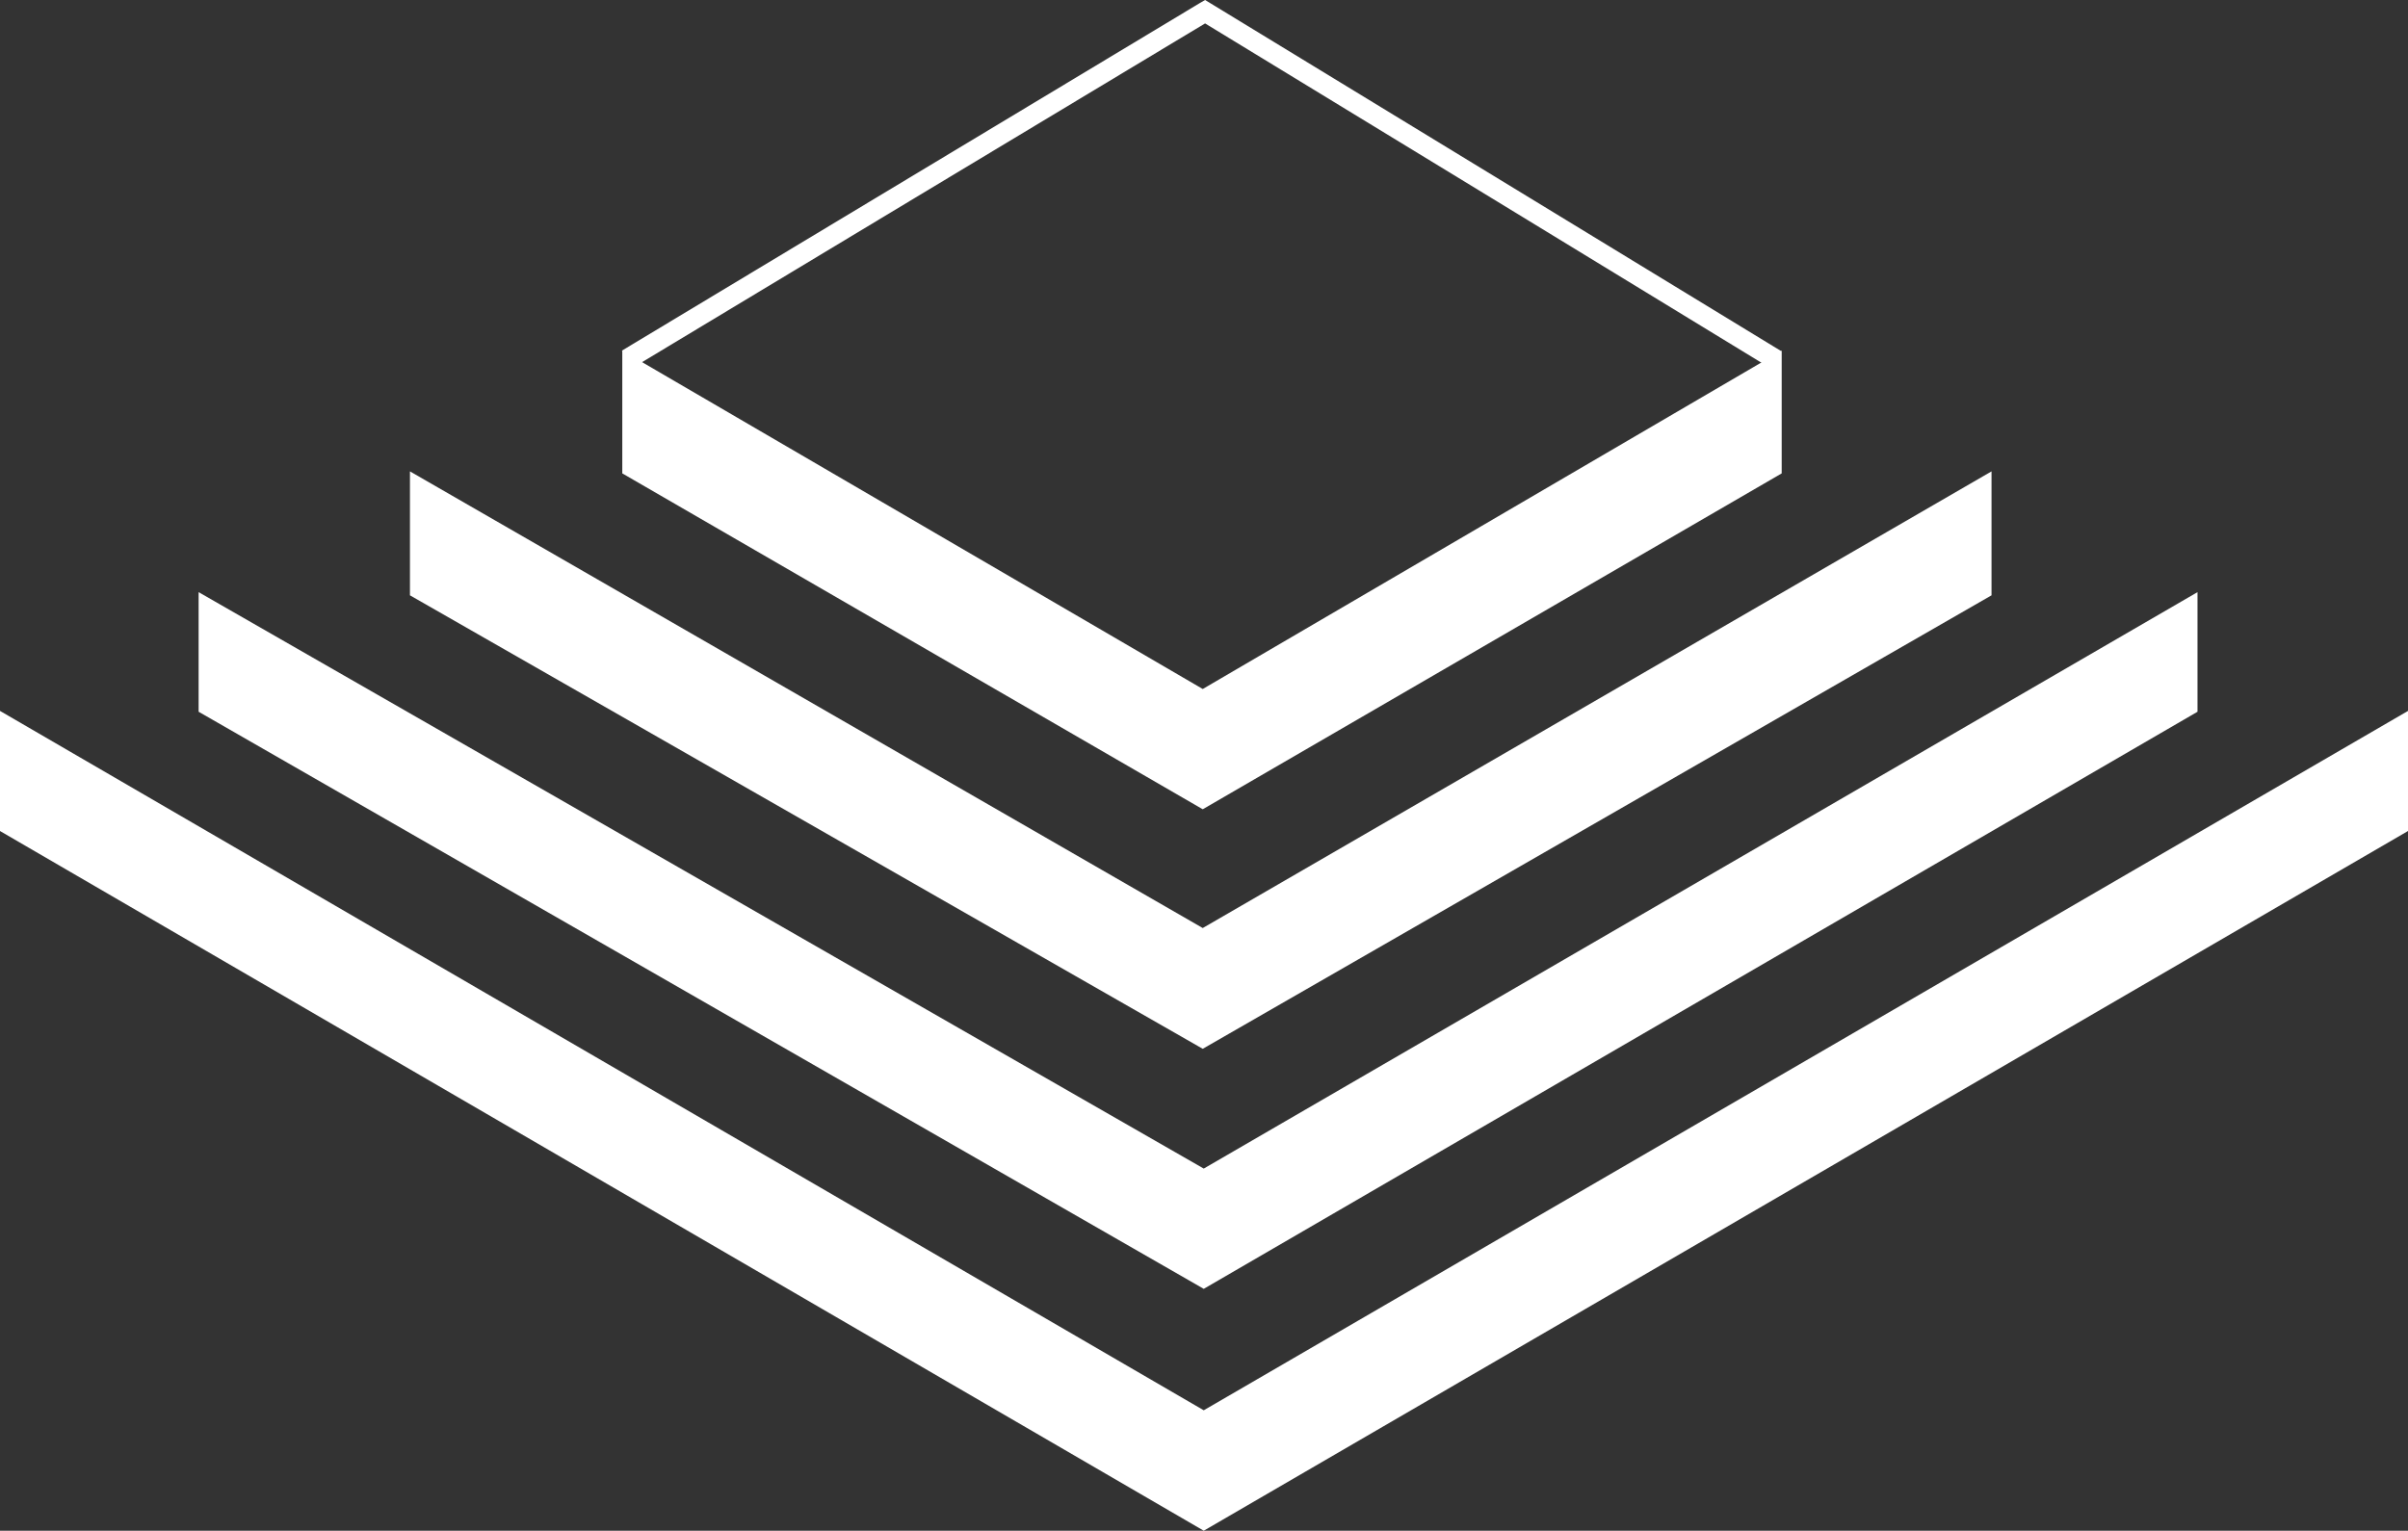
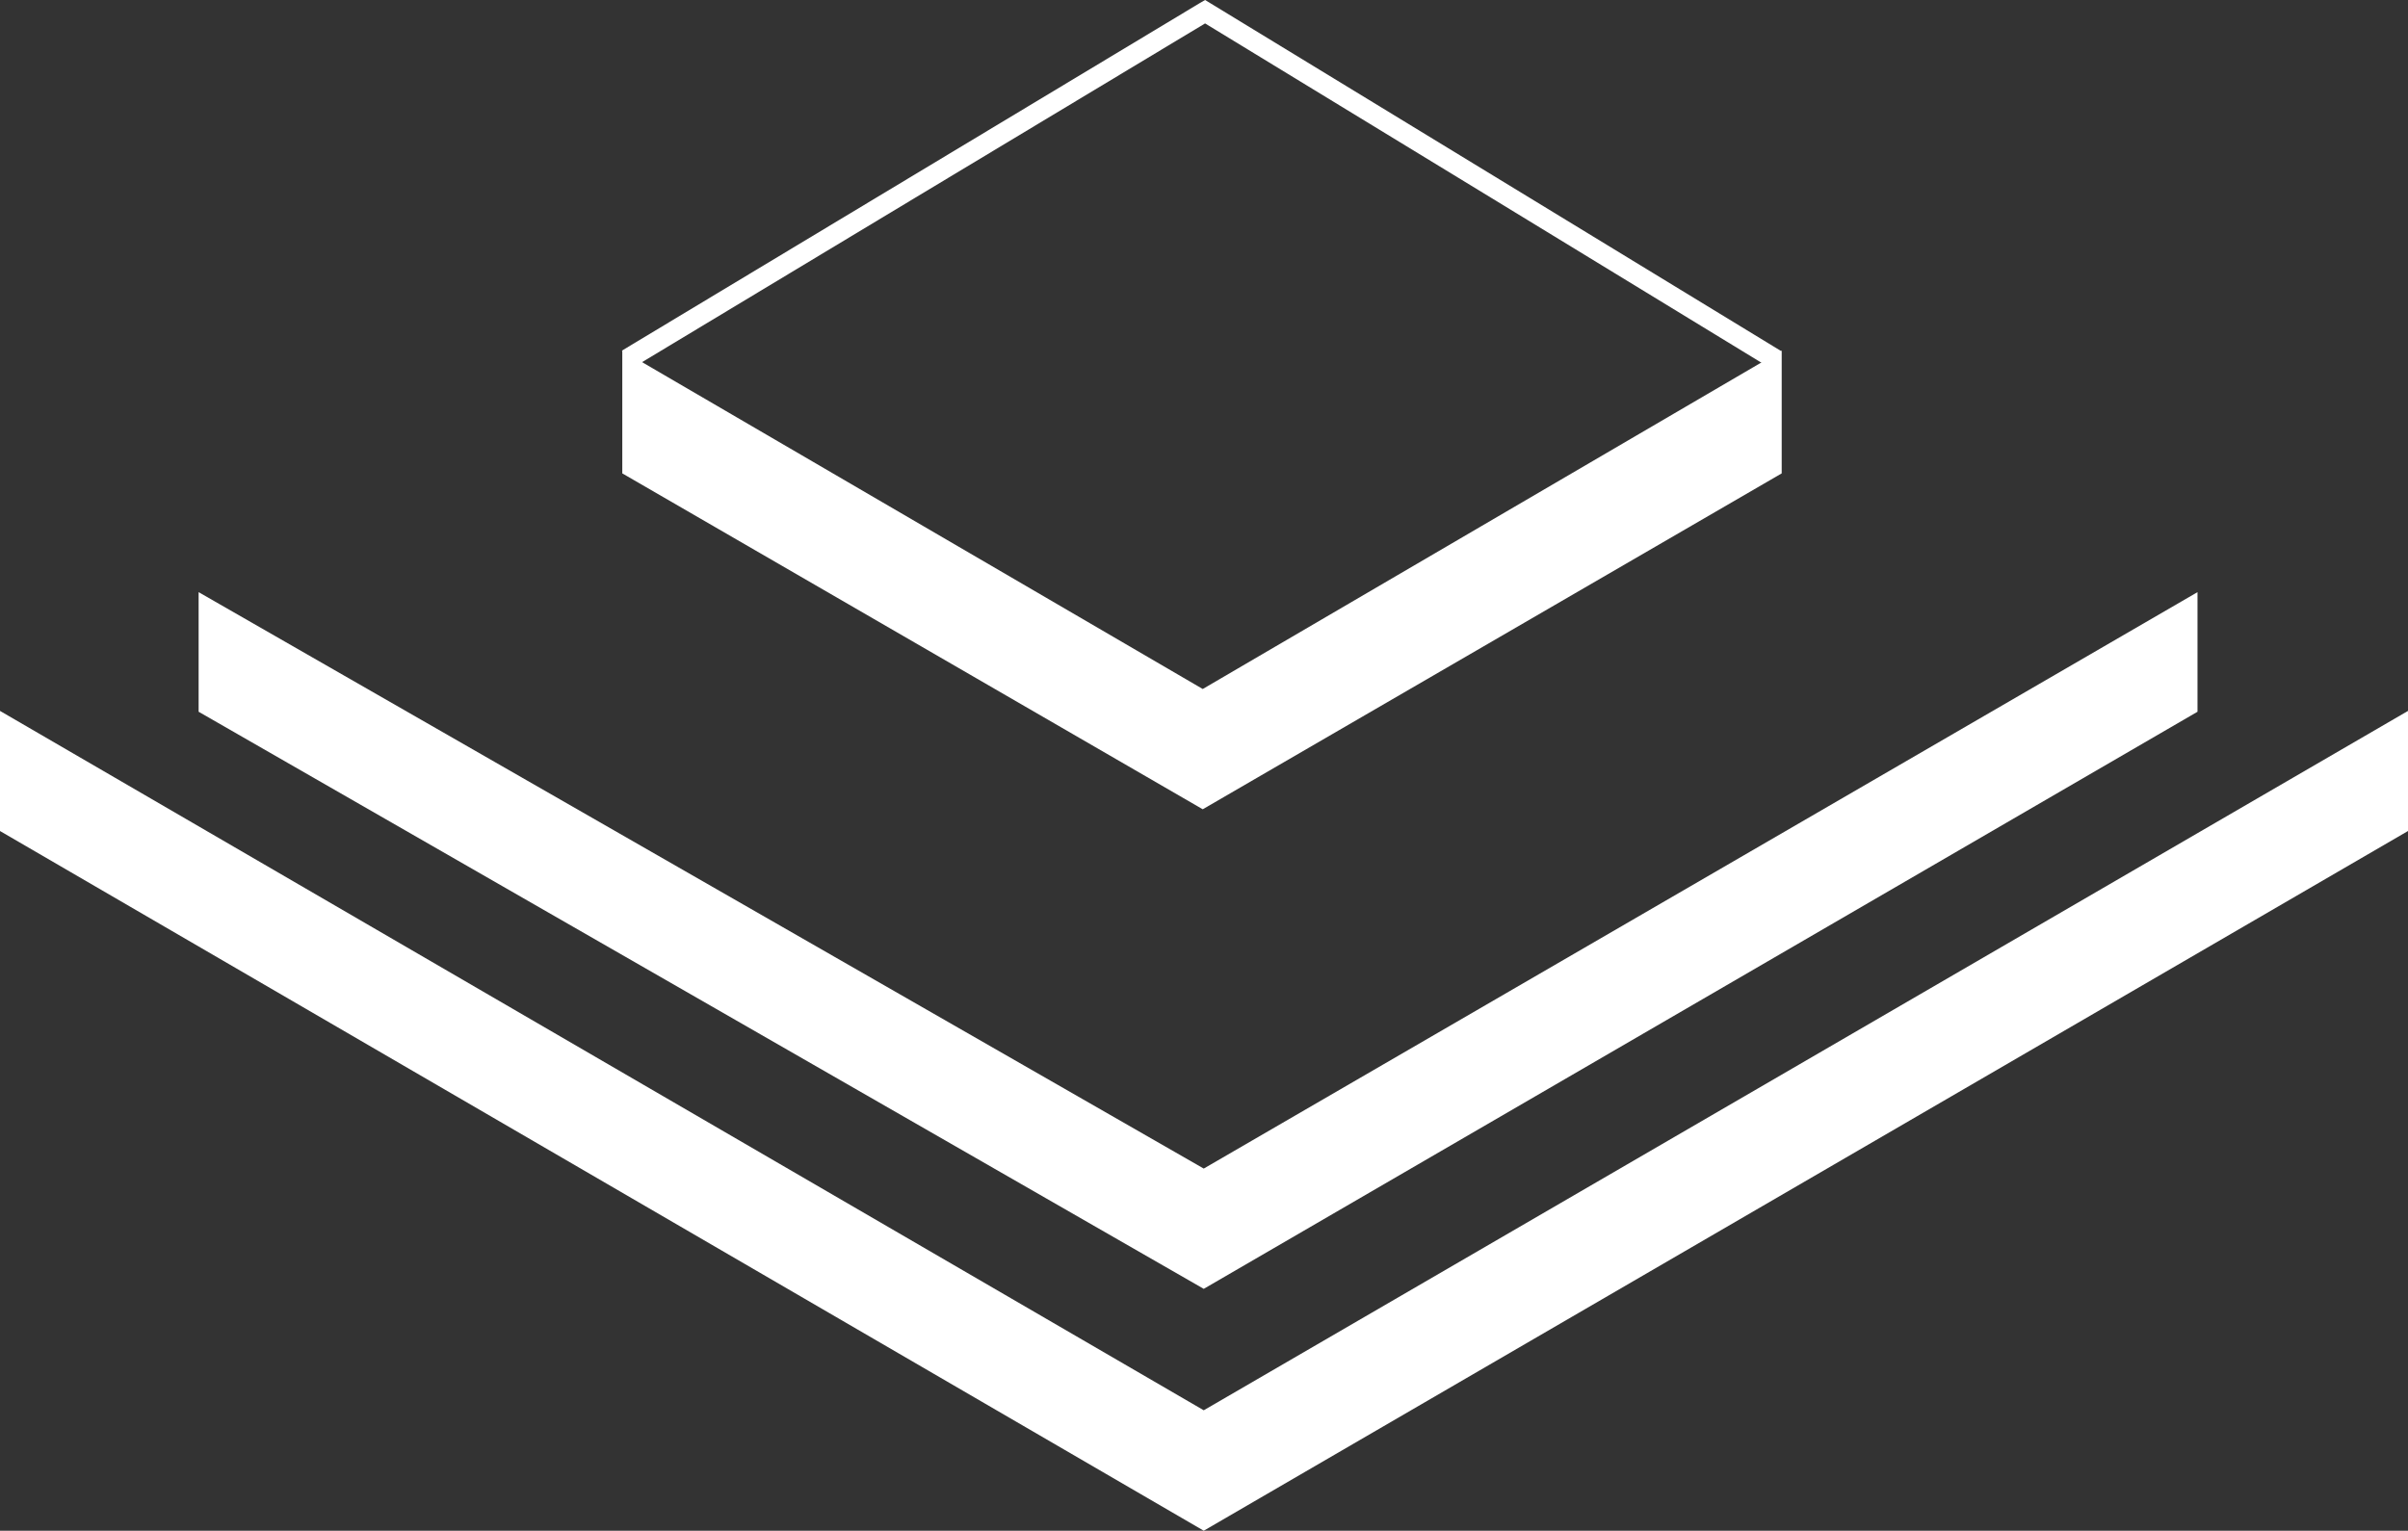
<svg xmlns="http://www.w3.org/2000/svg" id="Layer_2" viewBox="0 0 143.91 91.51">
  <rect x="0" y="0" width="143.91" height="91.51" fill="#333333" stroke="none" />
  <defs>
    <style>.cls-1{clip-path:url(#clippath);}.cls-2{fill:none;}.cls-2,.cls-3{stroke-width:0px;}.cls-3{fill:#fff;}</style>
    <clipPath id="clippath">
      <rect class="cls-2" x="0" width="143.91" height="91.51" />
    </clipPath>
  </defs>
  <g id="Layer_1-2">
    <polygon class="cls-3" points="37.19 28.3 71.88 48.38 106.48 28.3 106.48 20.96 71.88 41.19 37.19 20.96 37.19 28.3" />
-     <polygon class="cls-3" points="24.5 35.59 71.88 62.7 119.02 35.59 119.02 28.18 71.88 55.48 24.5 28.18 24.5 35.59" />
    <polygon class="cls-3" points="11.87 42.55 71.94 77.05 131.33 42.55 131.33 35.4 71.94 69.86 11.87 35.4 11.87 42.55" />
    <polygon class="cls-3" points="71.94 84.31 0 42.5 0 49.68 71.94 91.51 143.91 49.68 143.91 42.5 71.94 84.31" />
    <g class="cls-1">
      <path class="cls-3" d="M71.71.18l-34.54,20.78.62,1.04S71.4,1.76,72.02,1.4c.61.36,33.8,20.62,33.8,20.62l.63-1.03L72.02,0l-.31.18Z" />
    </g>
  </g>
</svg>